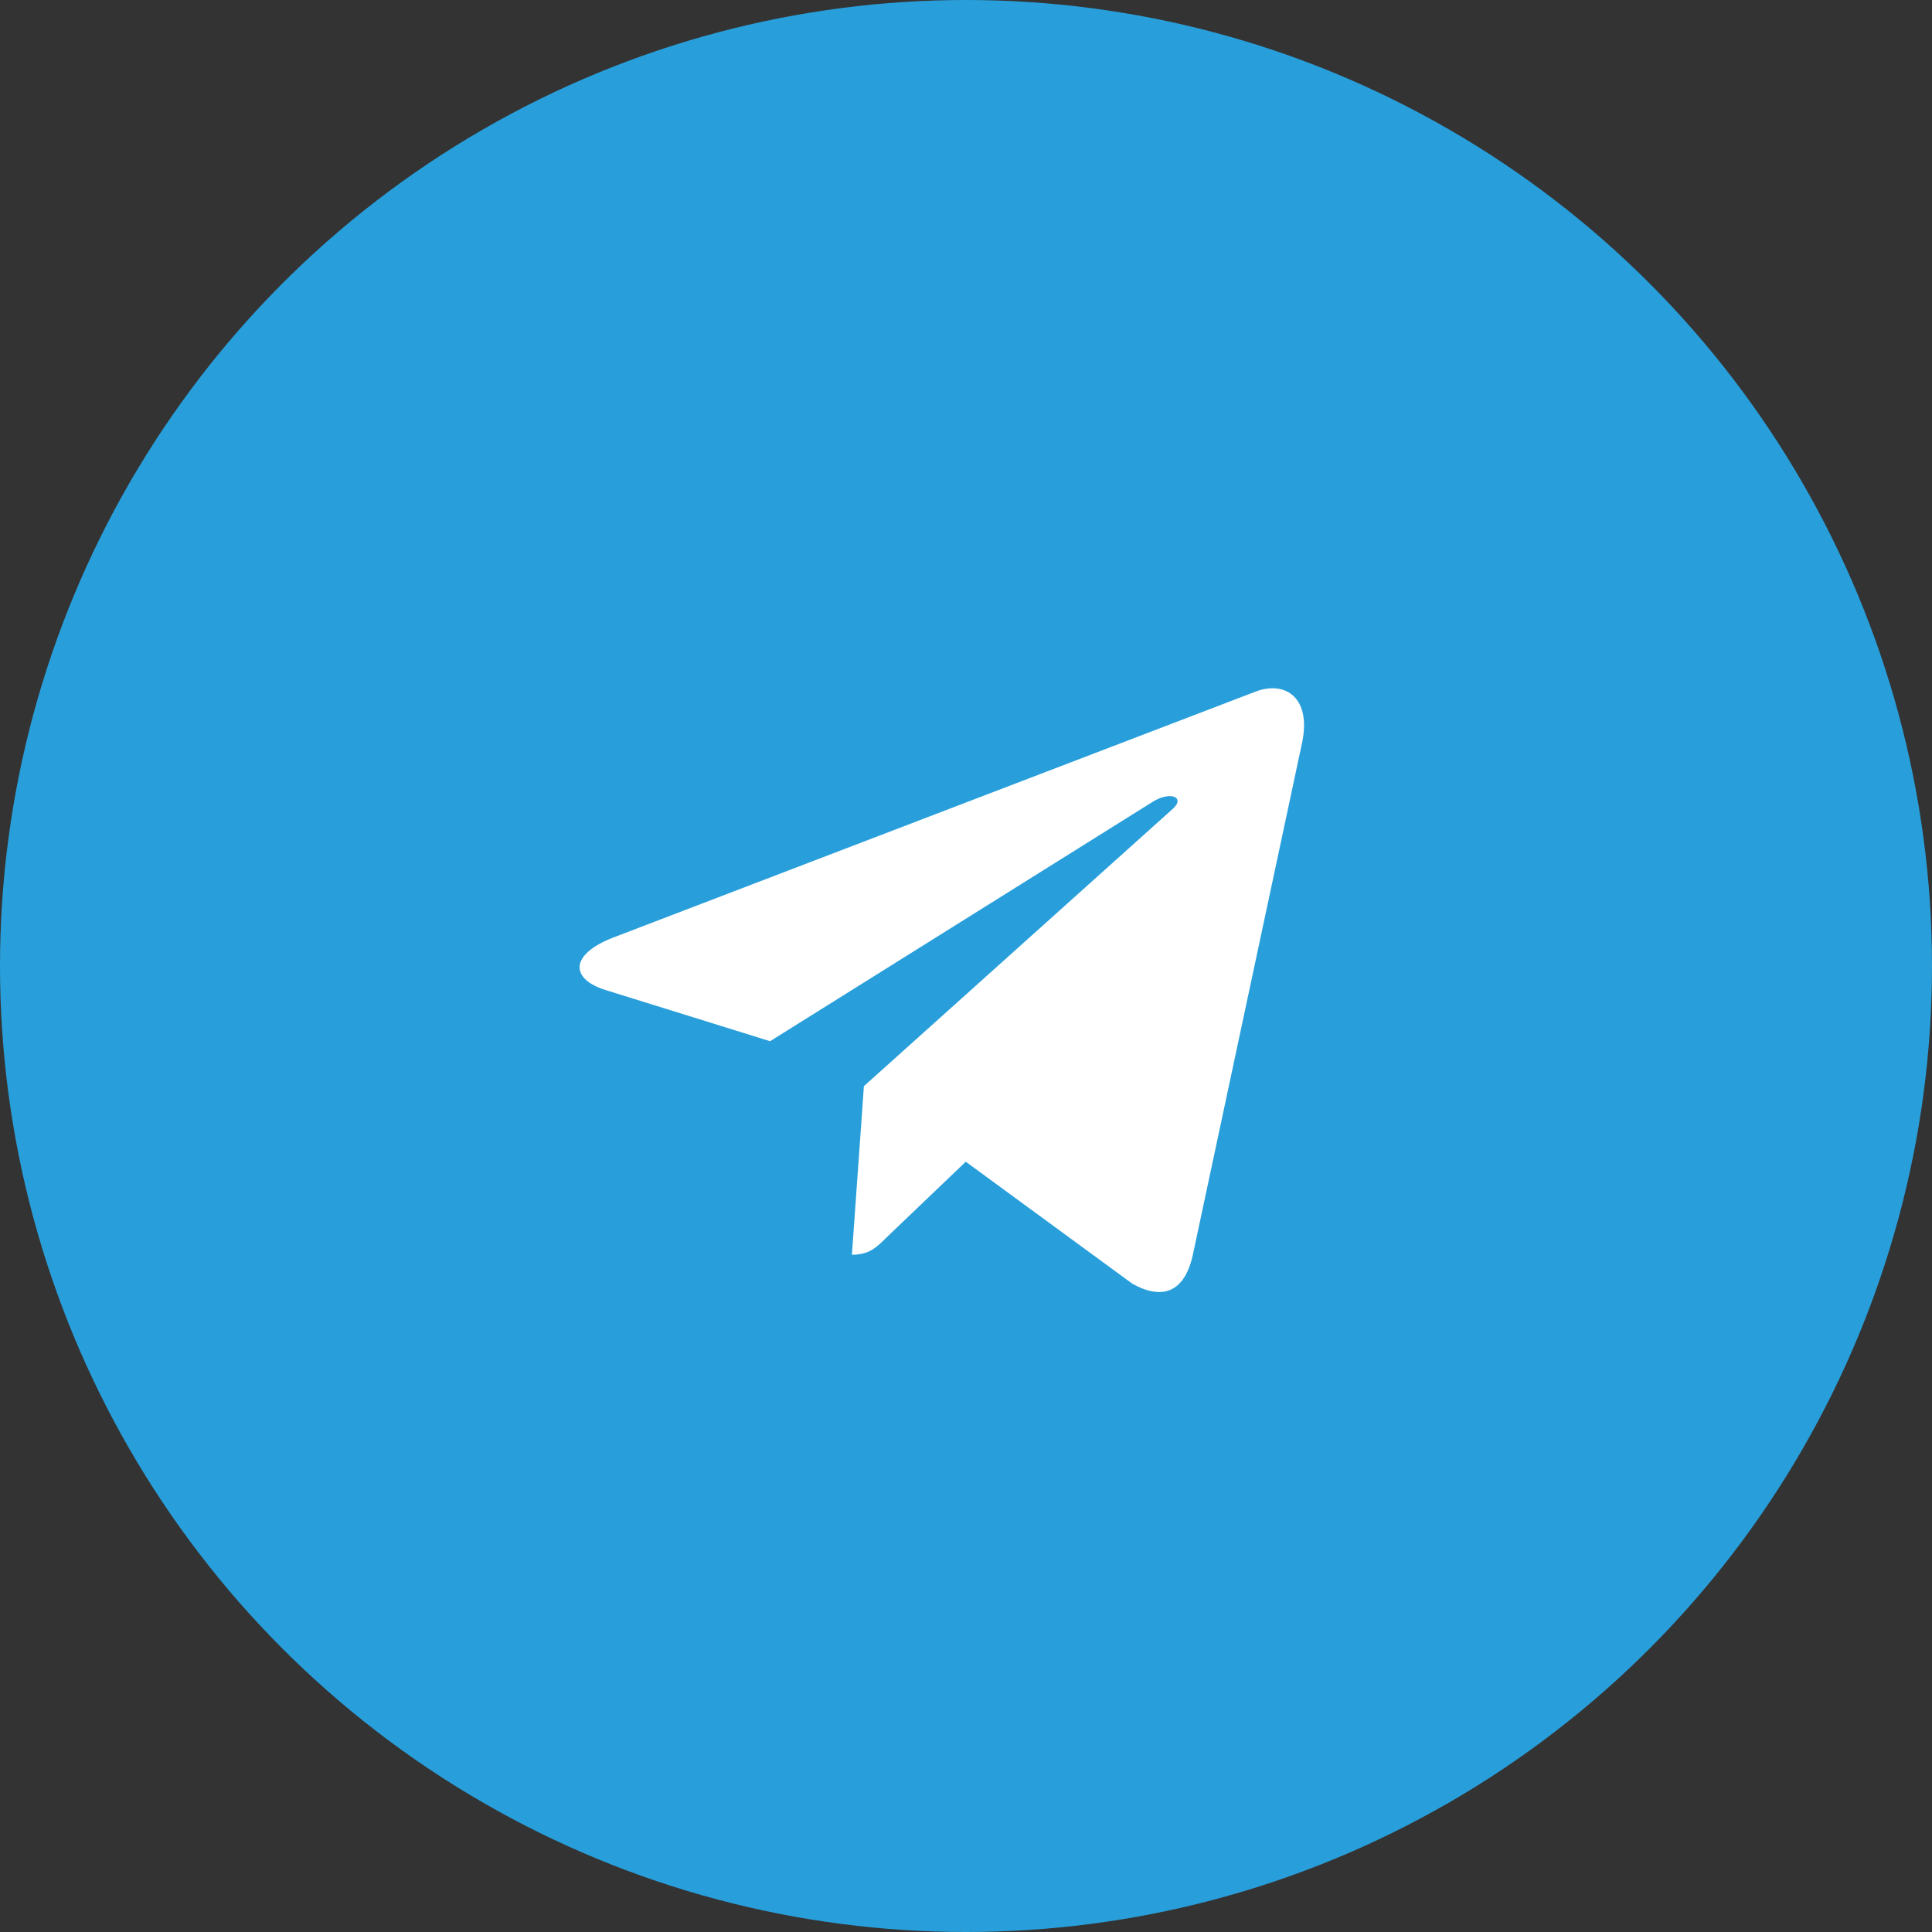
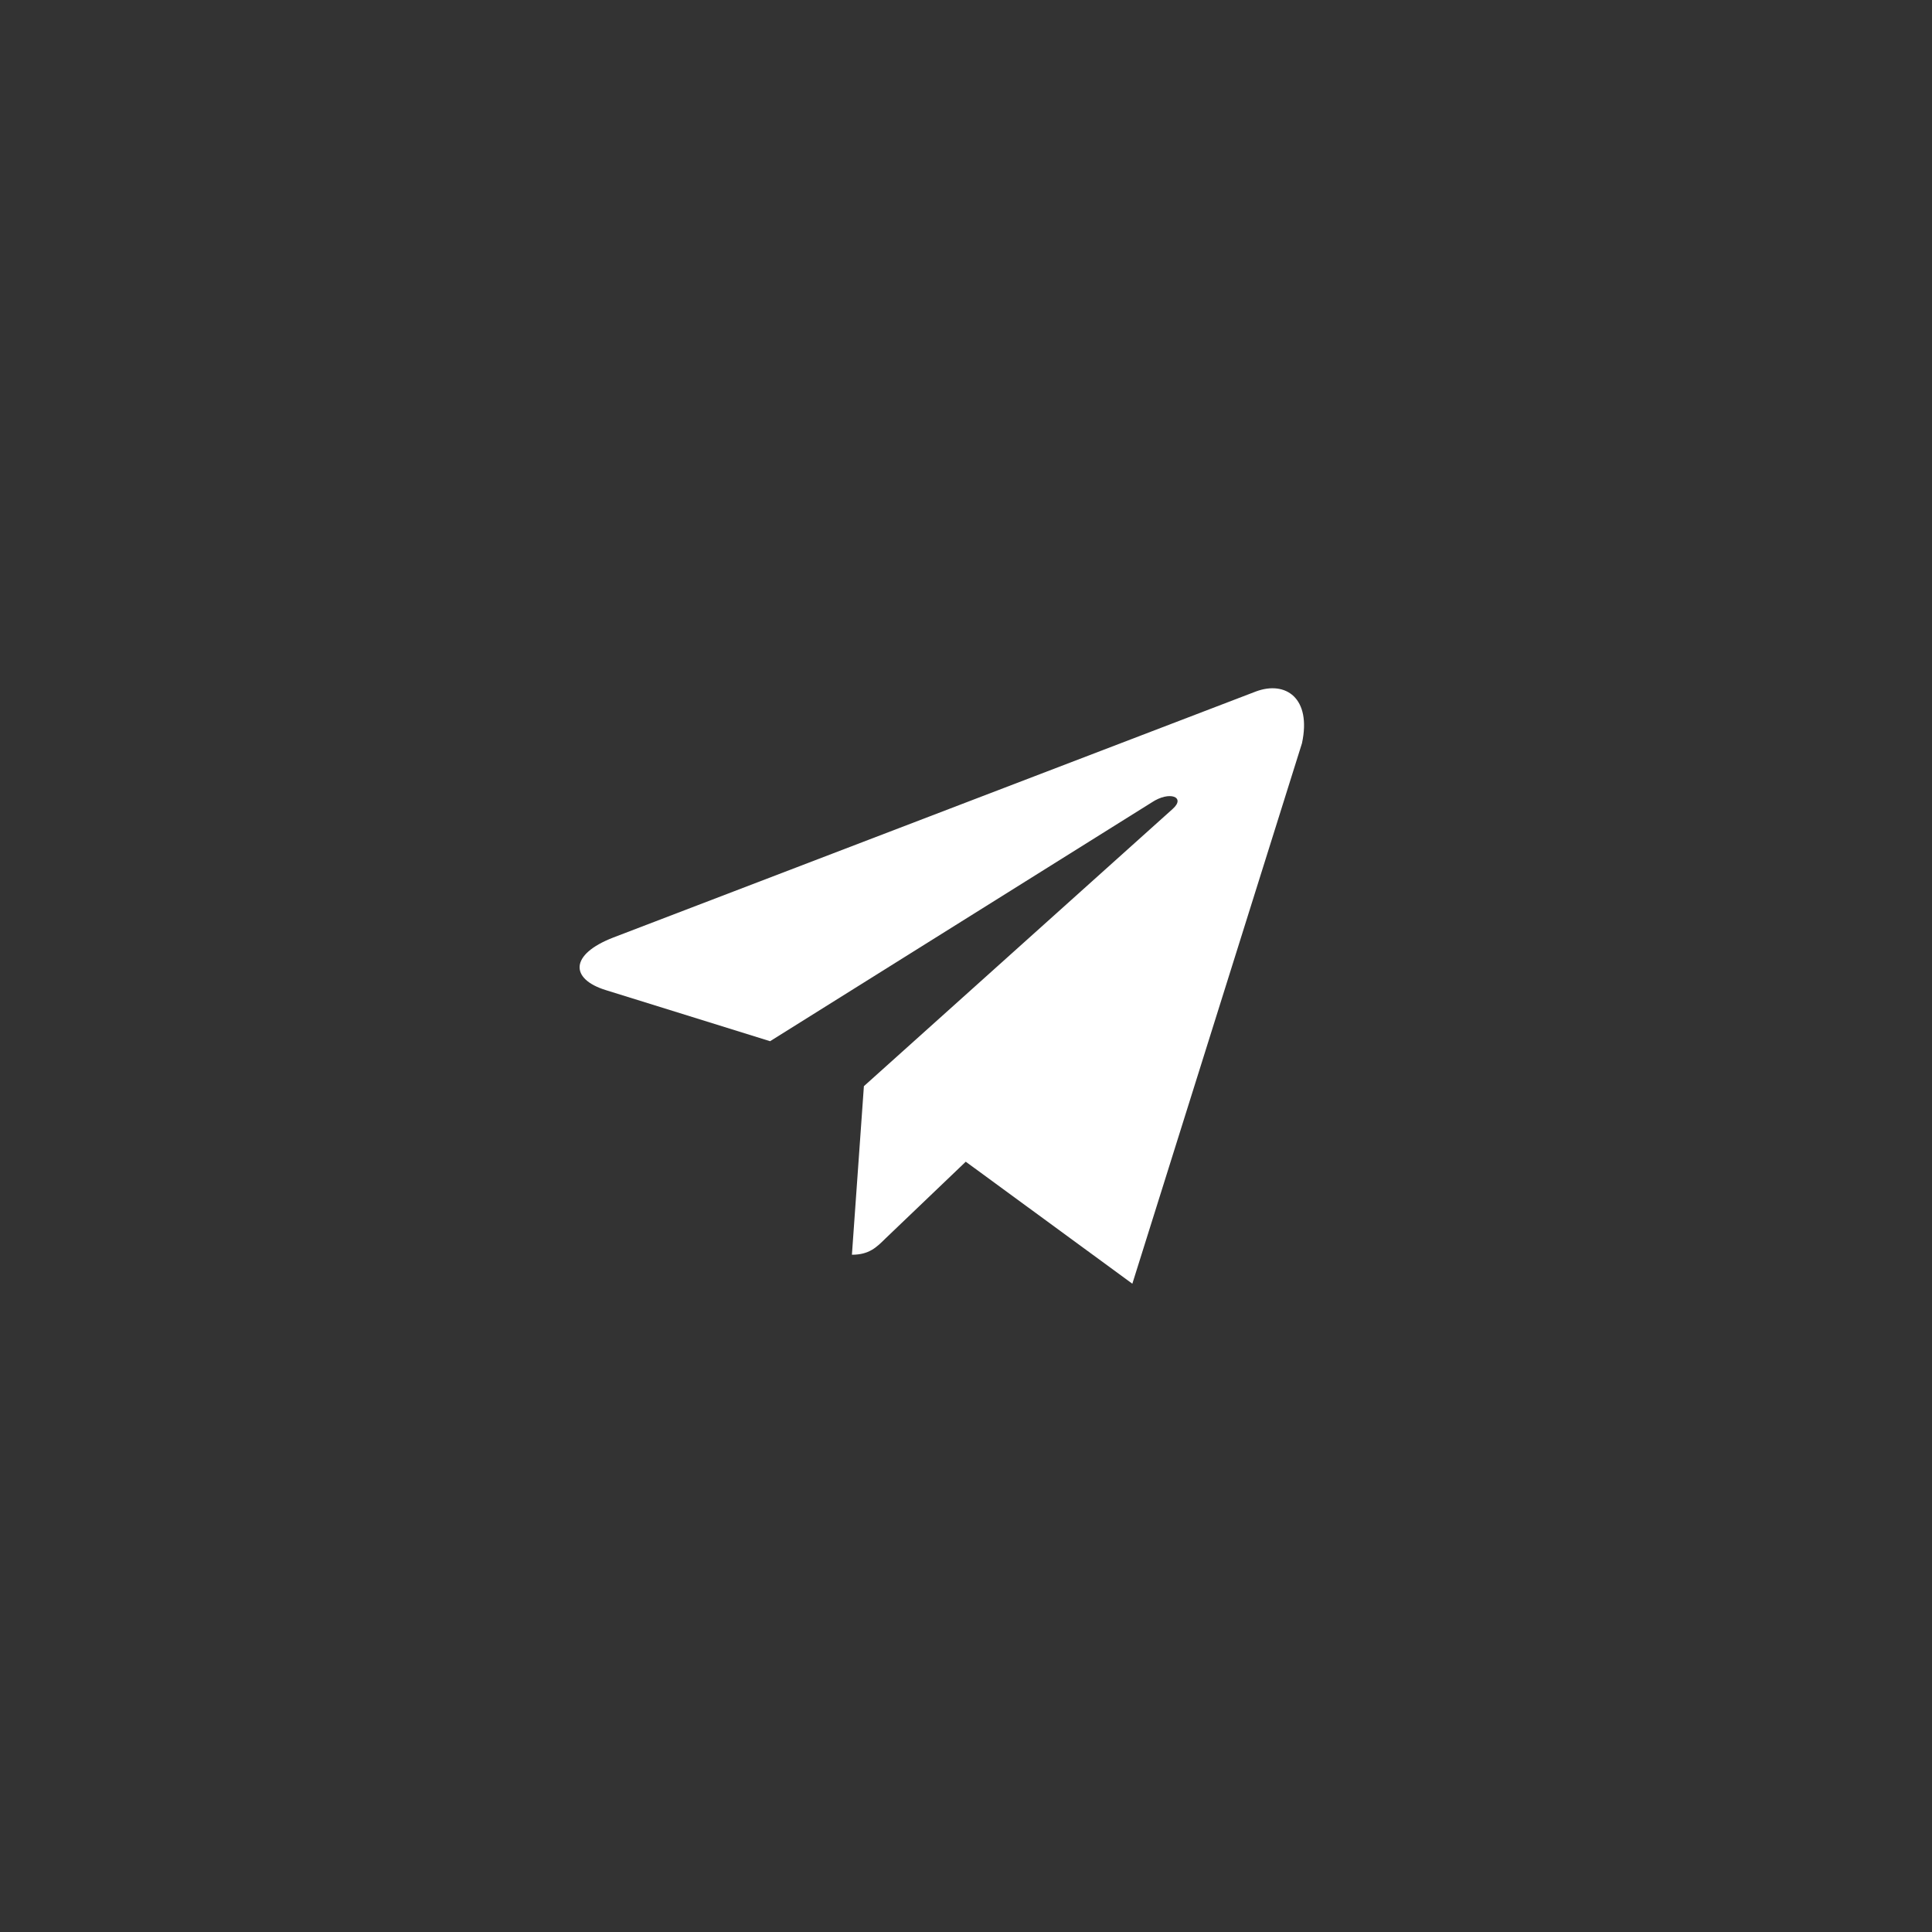
<svg xmlns="http://www.w3.org/2000/svg" width="40" height="40" viewBox="0 0 40 40" fill="none">
  <rect x="0" y="0" width="40" height="40" fill="#333333" stroke="none" />
-   <circle cx="20" cy="20" r="20" fill="#289FDB" />
  <g clip-path="url(#clip0_458:644)">
-     <path d="M17.886 22.488L17.638 25.978C17.993 25.978 18.146 25.826 18.331 25.643L19.995 24.052L23.444 26.578C24.076 26.93 24.522 26.745 24.693 25.996L26.956 15.388C27.157 14.453 26.619 14.087 26.003 14.316L12.696 19.411C11.788 19.763 11.802 20.27 12.542 20.499L15.944 21.557L23.846 16.613C24.218 16.366 24.556 16.503 24.278 16.749L17.886 22.488Z" fill="white" />
+     <path d="M17.886 22.488L17.638 25.978C17.993 25.978 18.146 25.826 18.331 25.643L19.995 24.052L23.444 26.578L26.956 15.388C27.157 14.453 26.619 14.087 26.003 14.316L12.696 19.411C11.788 19.763 11.802 20.27 12.542 20.499L15.944 21.557L23.846 16.613C24.218 16.366 24.556 16.503 24.278 16.749L17.886 22.488Z" fill="white" />
  </g>
  <defs>
    <clipPath id="clip0_458:644">
      <rect width="15" height="15" fill="white" transform="translate(12 13)" />
    </clipPath>
  </defs>
</svg>